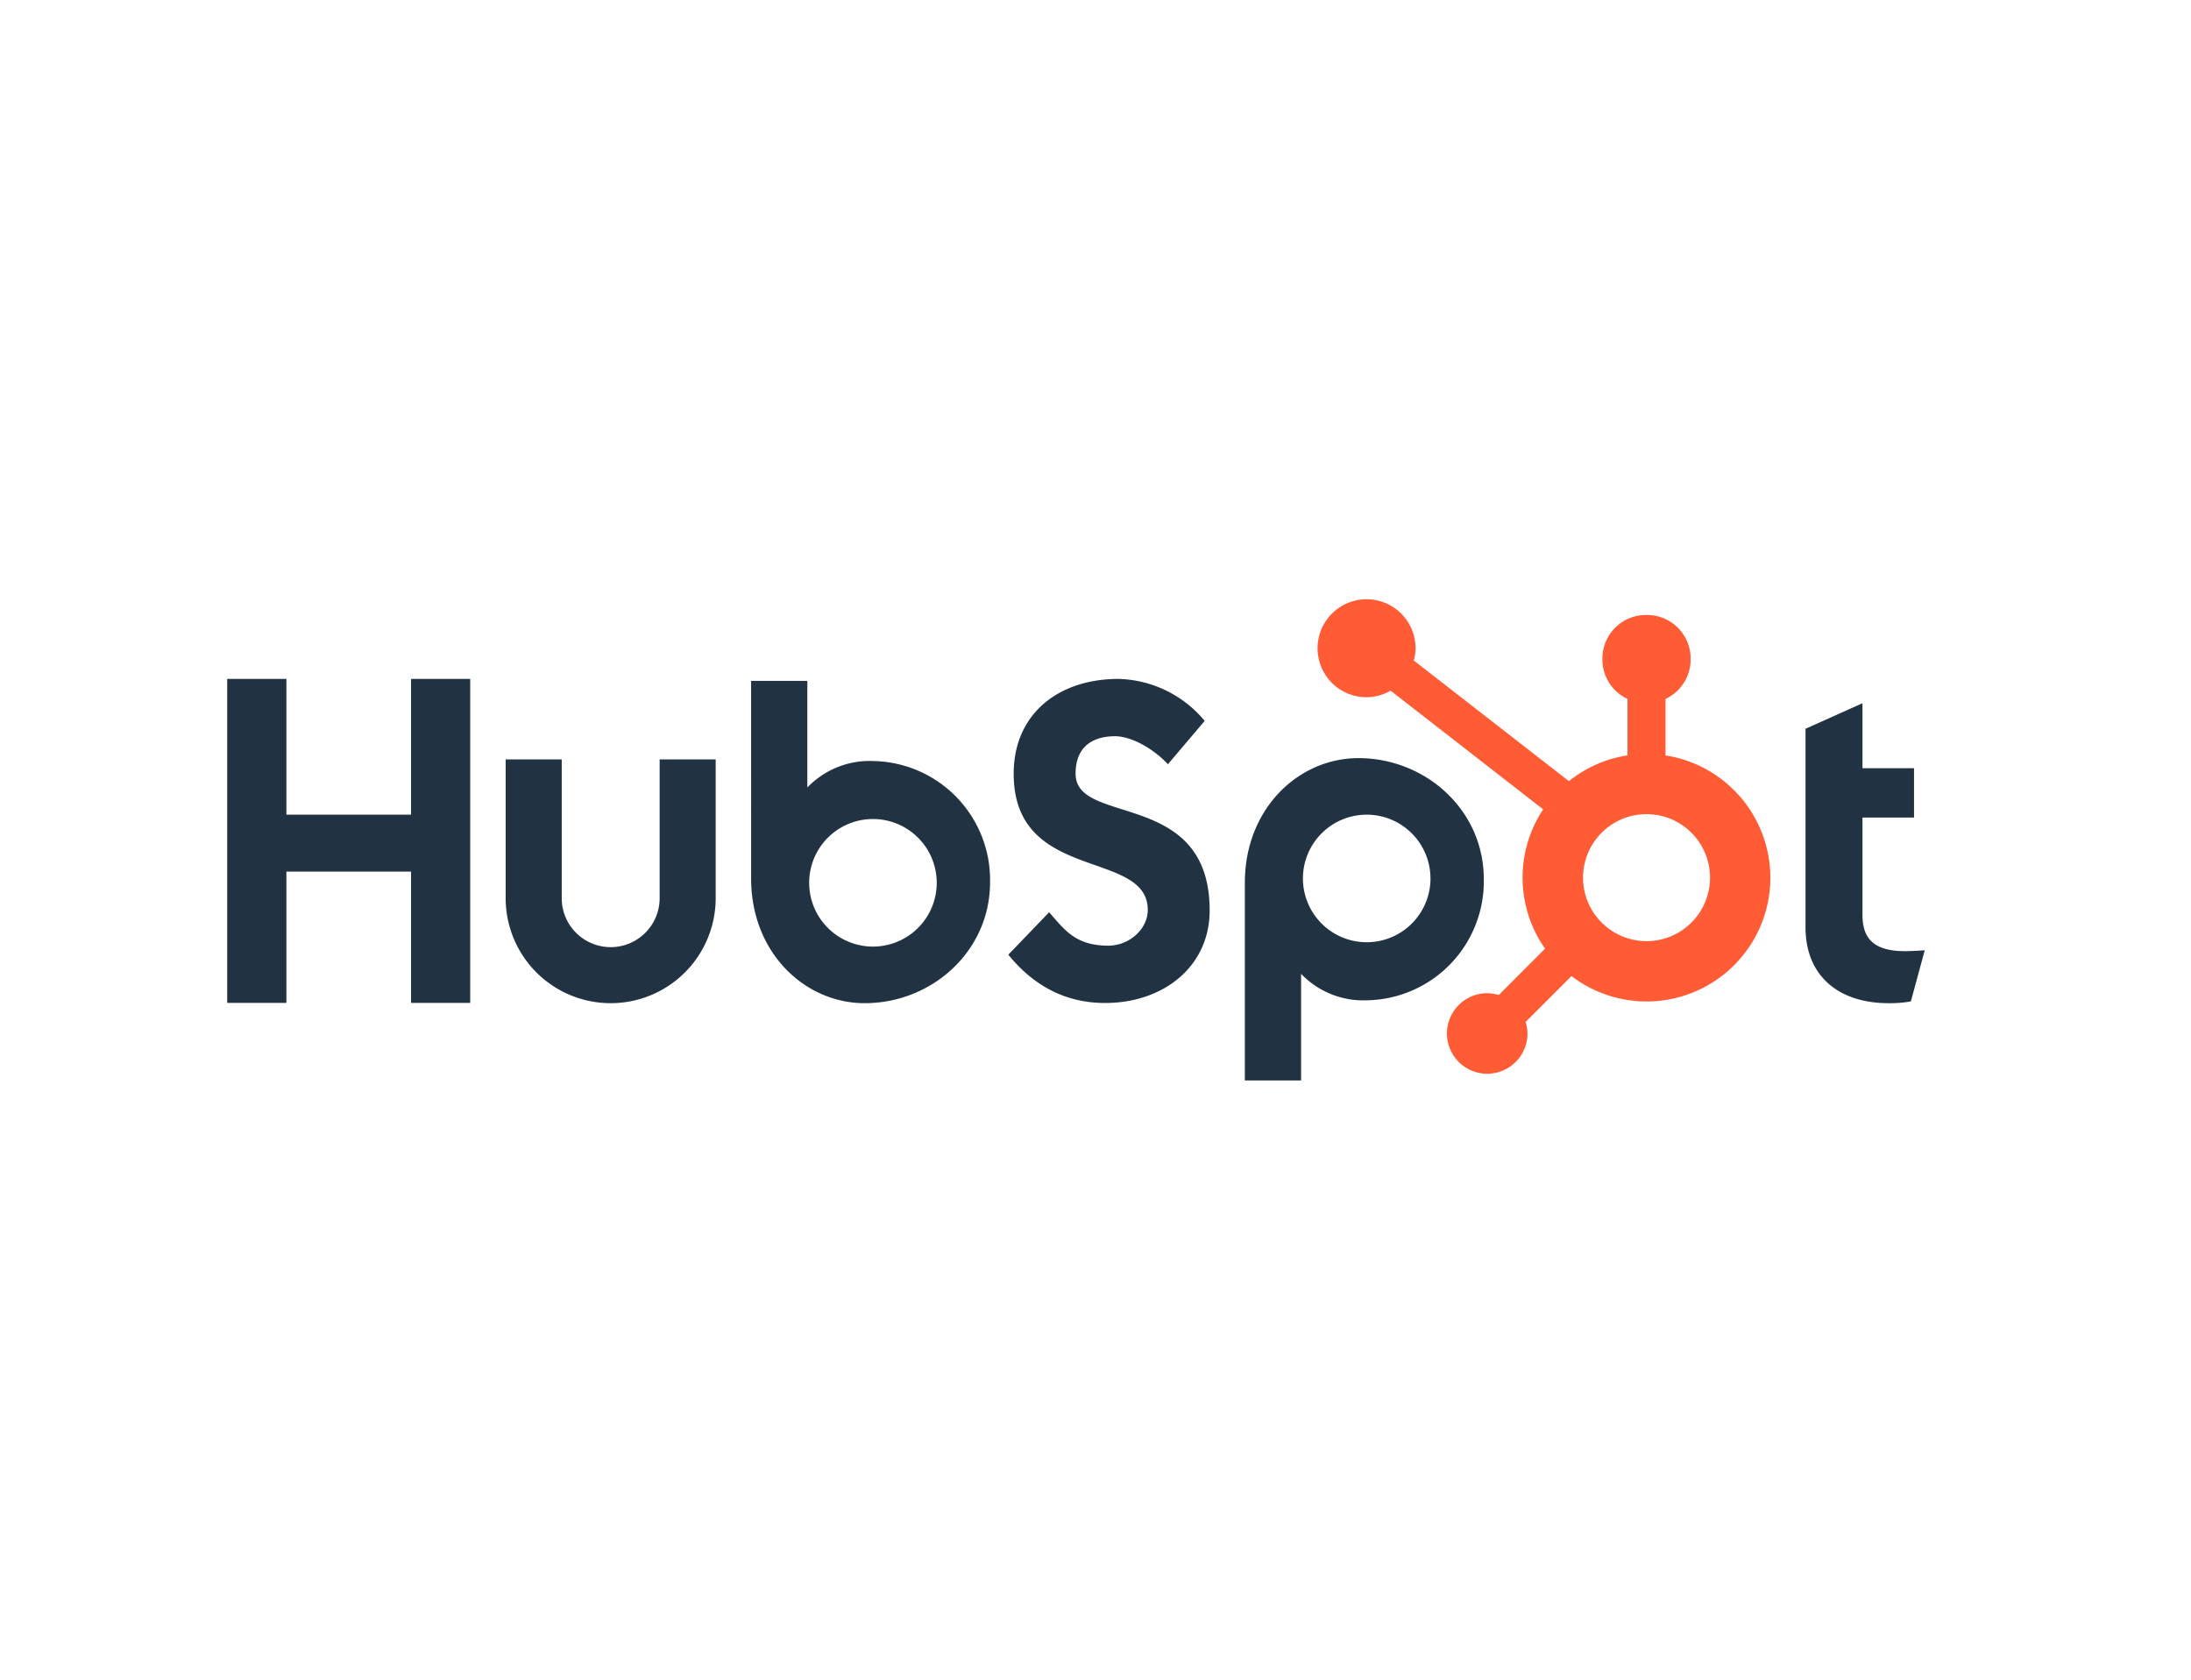
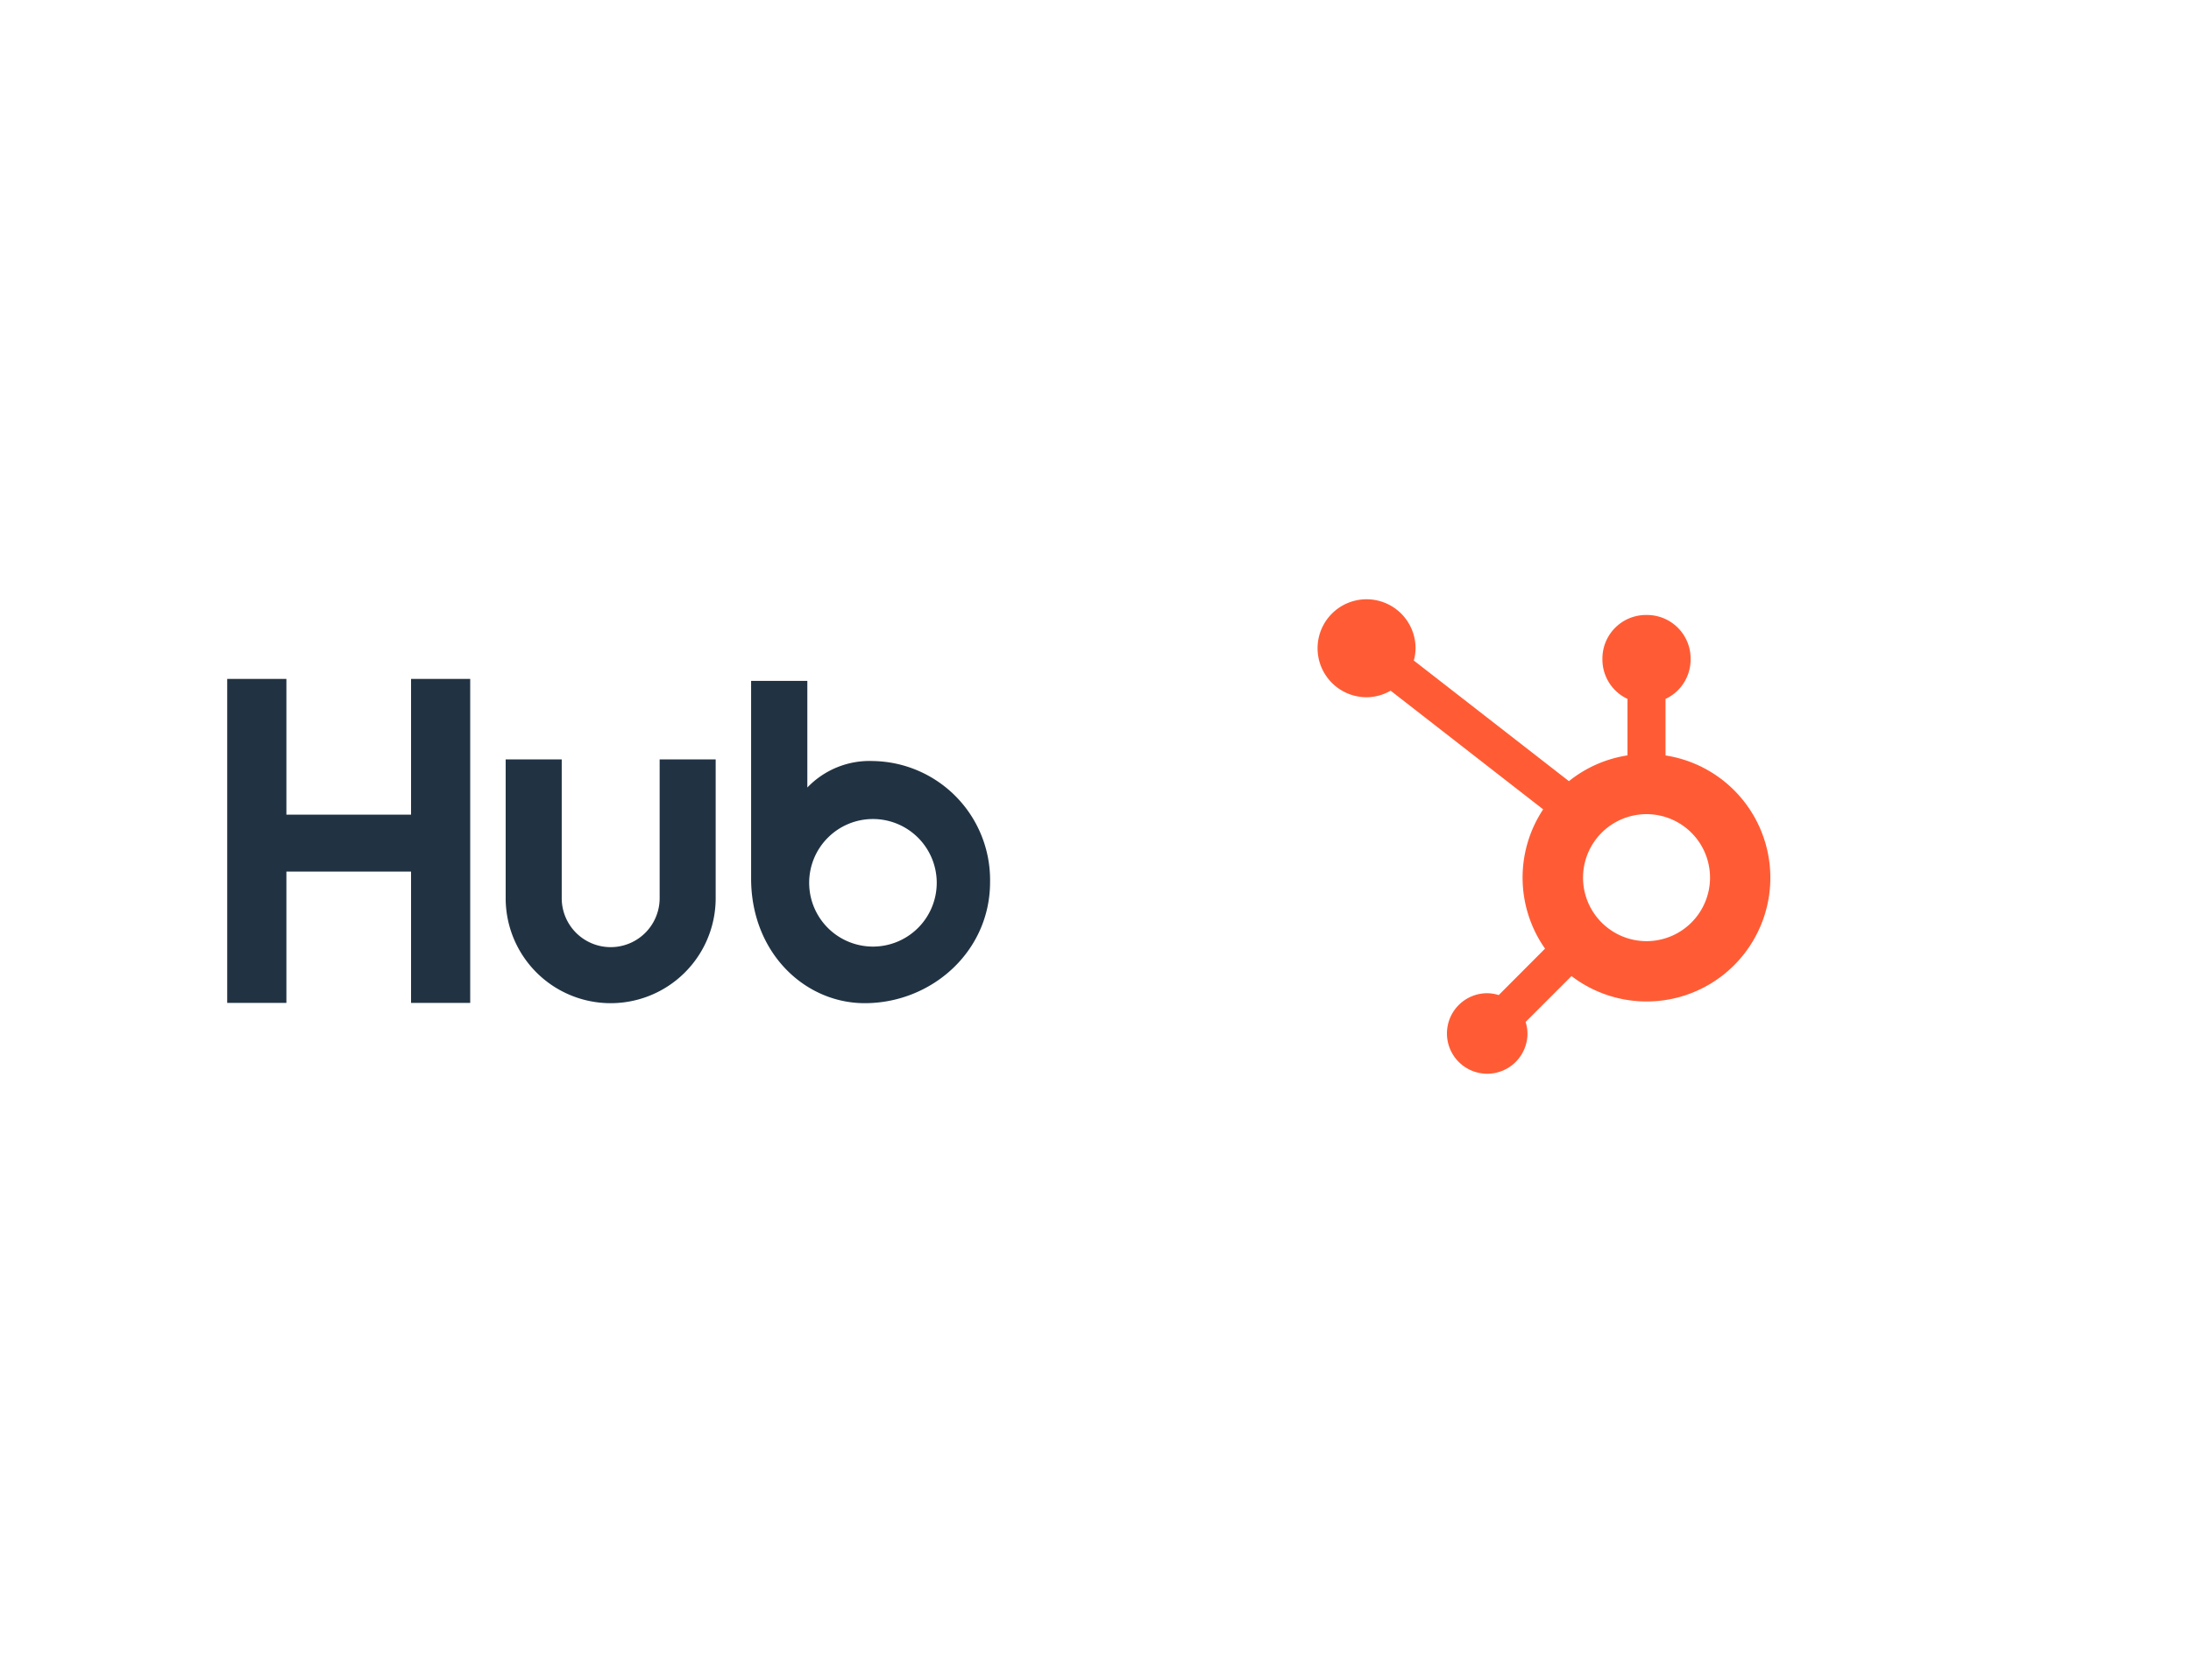
<svg xmlns="http://www.w3.org/2000/svg" width="300" height="230" viewBox="0 0 300 230">
  <g id="hubspot-logo" transform="translate(-328 -919)">
    <rect id="Rectangle_22906" data-name="Rectangle 22906" width="300" height="230" transform="translate(328 919)" fill="#fff" />
    <g id="hubspot" transform="translate(359.109 1001.055)">
      <path id="Path_122087" data-name="Path 122087" d="M25.174,42.275H8.105v17.98H0V15.891H8.105V34.478H25.174V15.891h8.1V60.256h-8.1Z" transform="translate(0 -4.984)" fill="#213343" />
      <path id="Path_122088" data-name="Path 122088" d="M76.636,50.953a6.7,6.7,0,0,1-13.407,0v-19H55.553v19a14.377,14.377,0,0,0,28.755,0v-19H76.636Z" transform="translate(-17.424 -10.021)" fill="#213343" />
-       <path id="Path_122089" data-name="Path 122089" d="M165.037,28.871c0-3.9,2.579-5.131,5.4-5.131,2.273,0,5.281,1.73,7.244,3.832l5.033-5.933a15.862,15.862,0,0,0-11.785-5.748c-8.351,0-14.368,4.883-14.368,12.98,0,15.018,18.359,10.258,18.359,18.665,0,2.593-2.516,4.882-5.4,4.882-4.545,0-6.019-2.225-8.106-4.574l-5.588,5.808c3.563,4.388,7.982,6.615,13.263,6.615,7.92,0,14.306-4.945,14.306-12.671C183.395,30.909,165.037,36.1,165.037,28.871Z" transform="translate(-48.873 -4.984)" fill="#213343" />
-       <path id="Path_122090" data-name="Path 122090" d="M328.494,54.688c-4.542,0-5.831-1.964-5.831-4.973V36.392h7.059V29.639h-7.059v-8.9l-7.8,3.5V51.373c0,6.939,4.787,10.439,11.354,10.439a15.744,15.744,0,0,0,3.072-.245l1.9-7C330.338,54.627,329.356,54.688,328.494,54.688Z" transform="translate(-98.755 -6.503)" fill="#213343" />
      <path id="Path_122091" data-name="Path 122091" d="M121.248,27.258a11.8,11.8,0,0,0-9.031,3.624v-14.6h-7.7V43.344c0,10.131,7.325,17.07,15.555,17.07,9.149,0,17.164-7.062,17.164-16.577A16.289,16.289,0,0,0,121.248,27.258ZM121.2,52.664a8.733,8.733,0,1,1,8.733-8.733A8.733,8.733,0,0,1,121.2,52.664Z" transform="translate(-32.781 -5.105)" fill="#213343" />
-       <path id="Path_122092" data-name="Path 122092" d="M235.732,48.272c0-9.515-8.016-16.577-17.164-16.577-8.23,0-15.555,6.939-15.555,17.07V75.831h7.7v-14.6a11.8,11.8,0,0,0,9.031,3.624A16.289,16.289,0,0,0,235.732,48.272Zm-7.3-.1a8.733,8.733,0,1,1-8.733-8.733A8.733,8.733,0,0,1,228.429,48.177Z" transform="translate(-63.673 -9.941)" fill="#213343" />
      <path id="Path_122093" data-name="Path 122093" d="M265.164,21.381V13.647A5.952,5.952,0,0,0,268.6,8.281V8.1a5.965,5.965,0,0,0-5.947-5.947h-.179A5.965,5.965,0,0,0,256.524,8.1v.179a5.952,5.952,0,0,0,3.433,5.366v7.734a16.868,16.868,0,0,0-8.018,3.528L230.7,8.391a6.649,6.649,0,0,0,.238-1.674,6.708,6.708,0,1,0-6.717,6.7,6.639,6.639,0,0,0,3.3-.9l20.889,16.25a16.916,16.916,0,0,0,.259,19.074L242.325,54.2a5.45,5.45,0,0,0-1.575-.256,5.513,5.513,0,1,0,5.513,5.513,5.445,5.445,0,0,0-.256-1.575l6.284-6.284a16.944,16.944,0,1,0,12.873-30.212Zm-2.6,25.433a8.694,8.694,0,1,1,8.694-8.694A8.695,8.695,0,0,1,262.561,46.814Z" transform="translate(-68.224 0)" fill="#ff5c35" />
    </g>
  </g>
</svg>